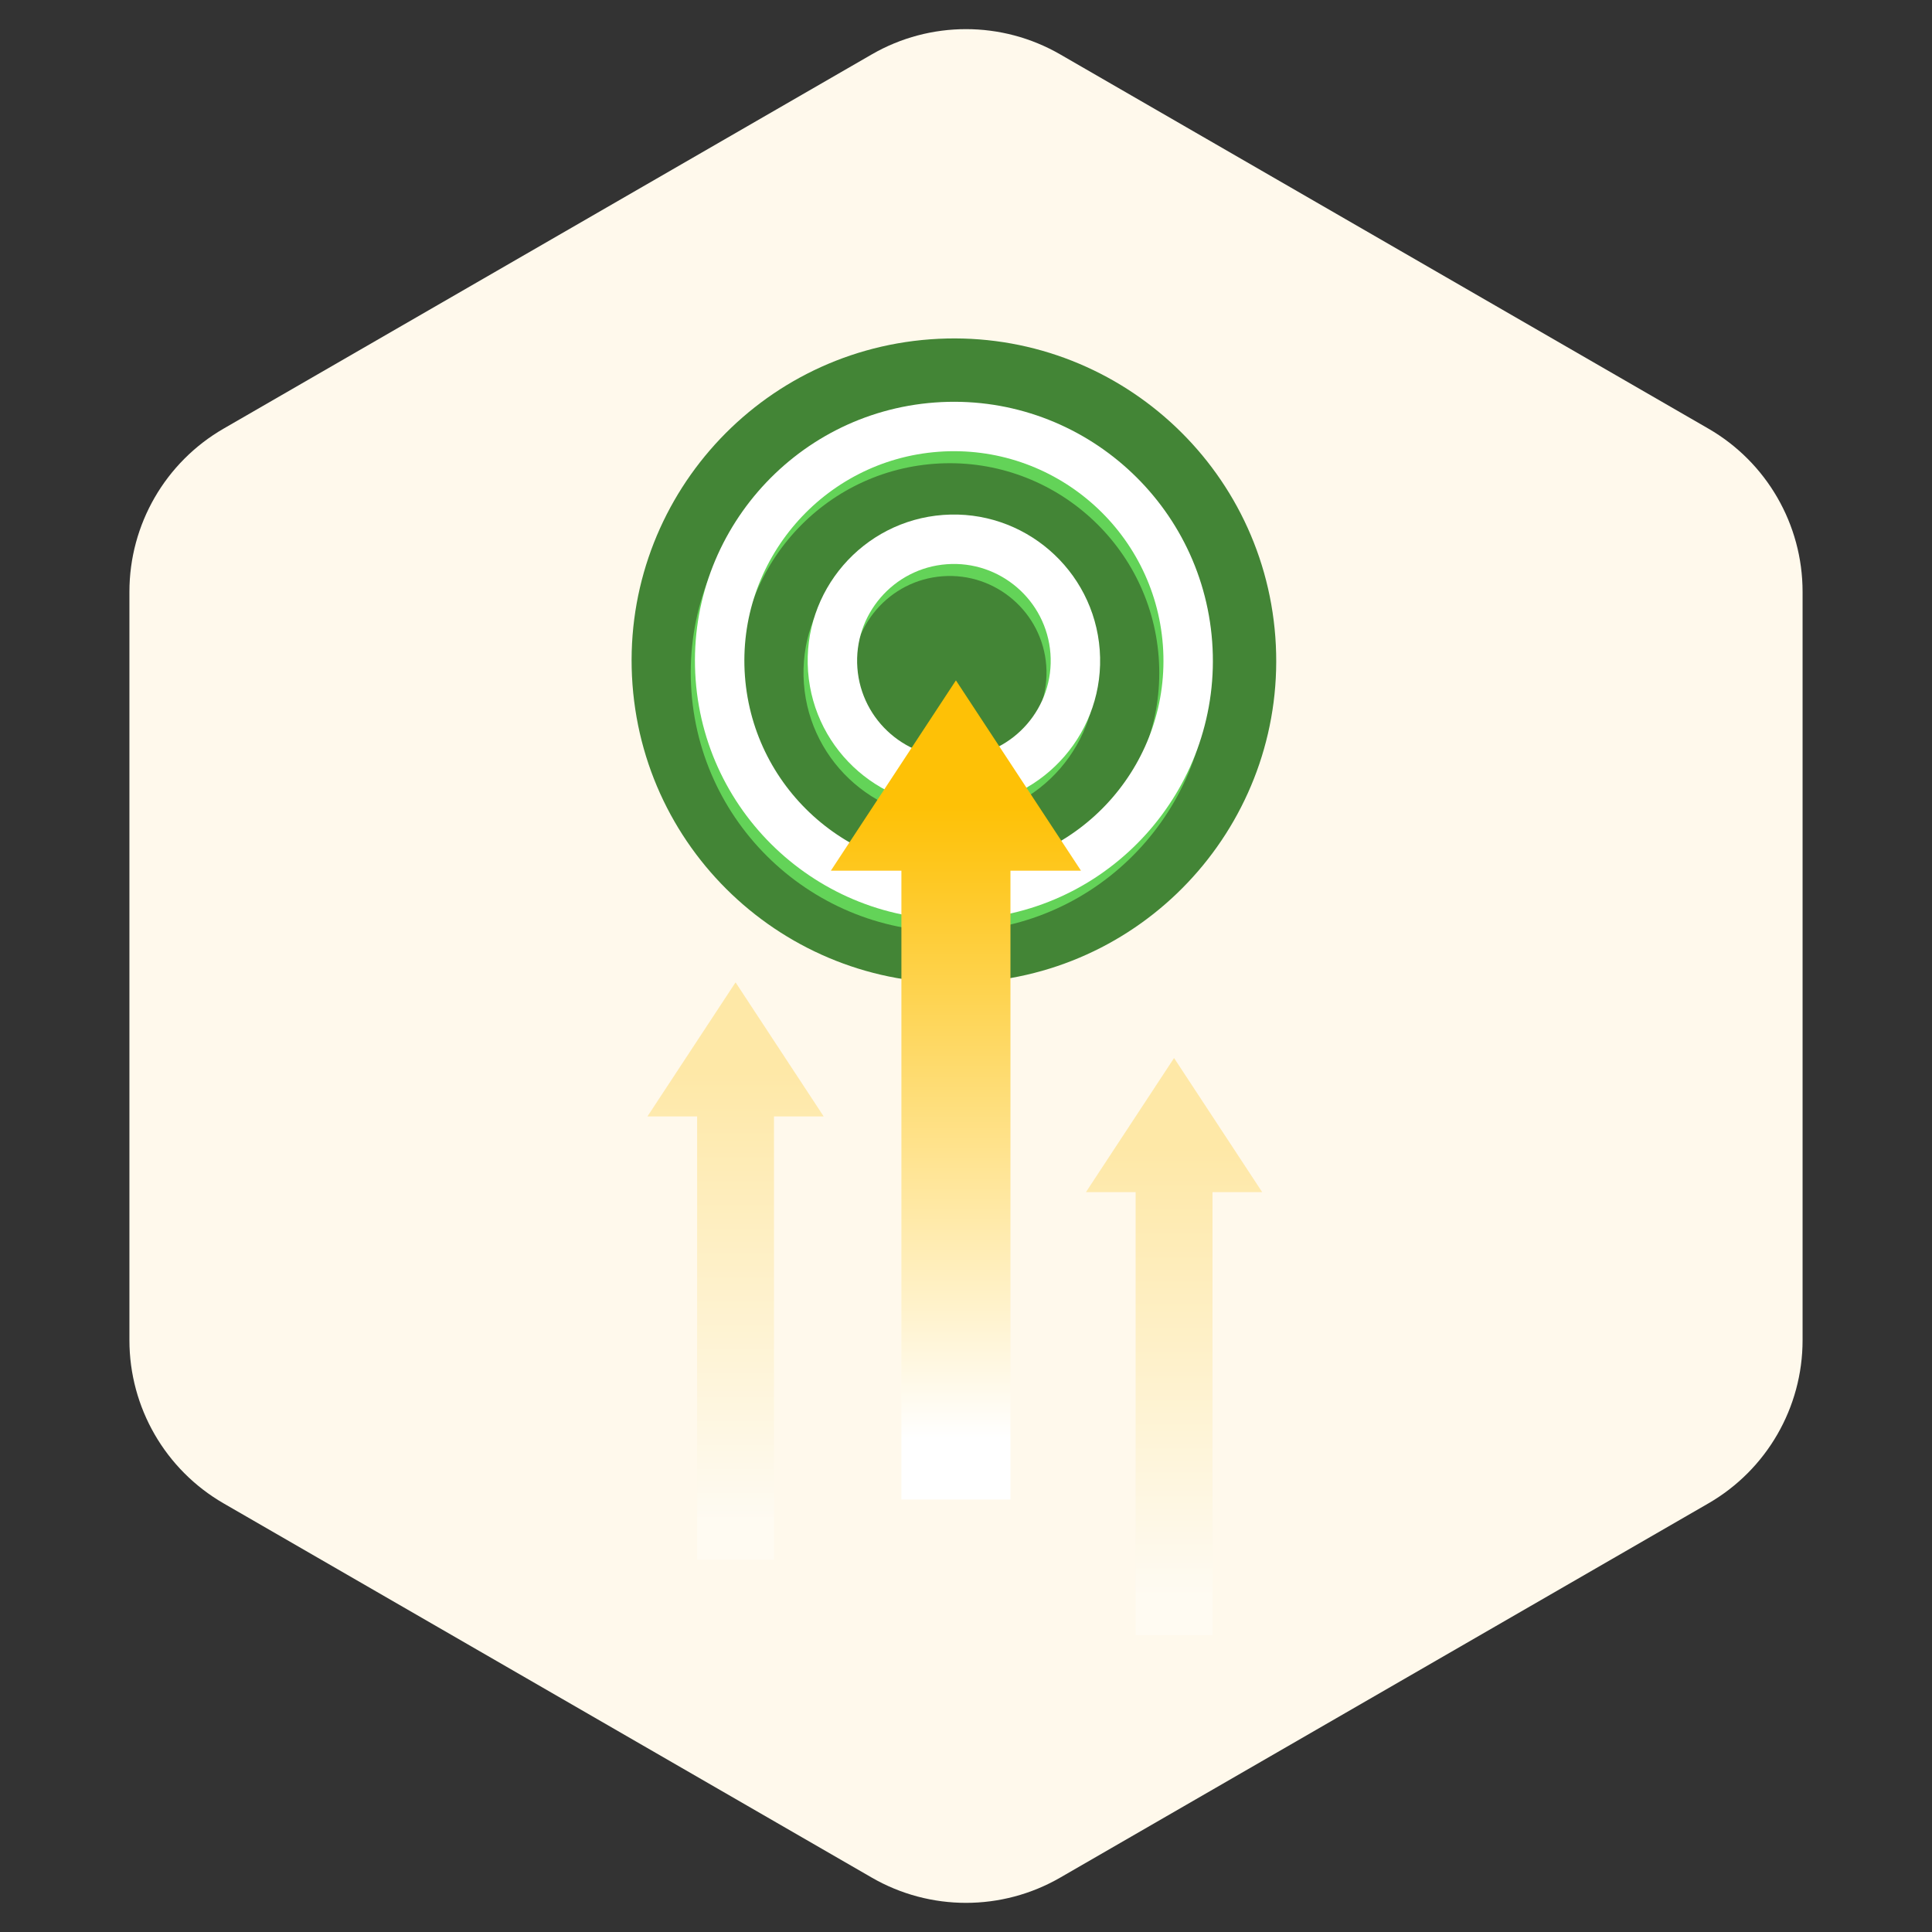
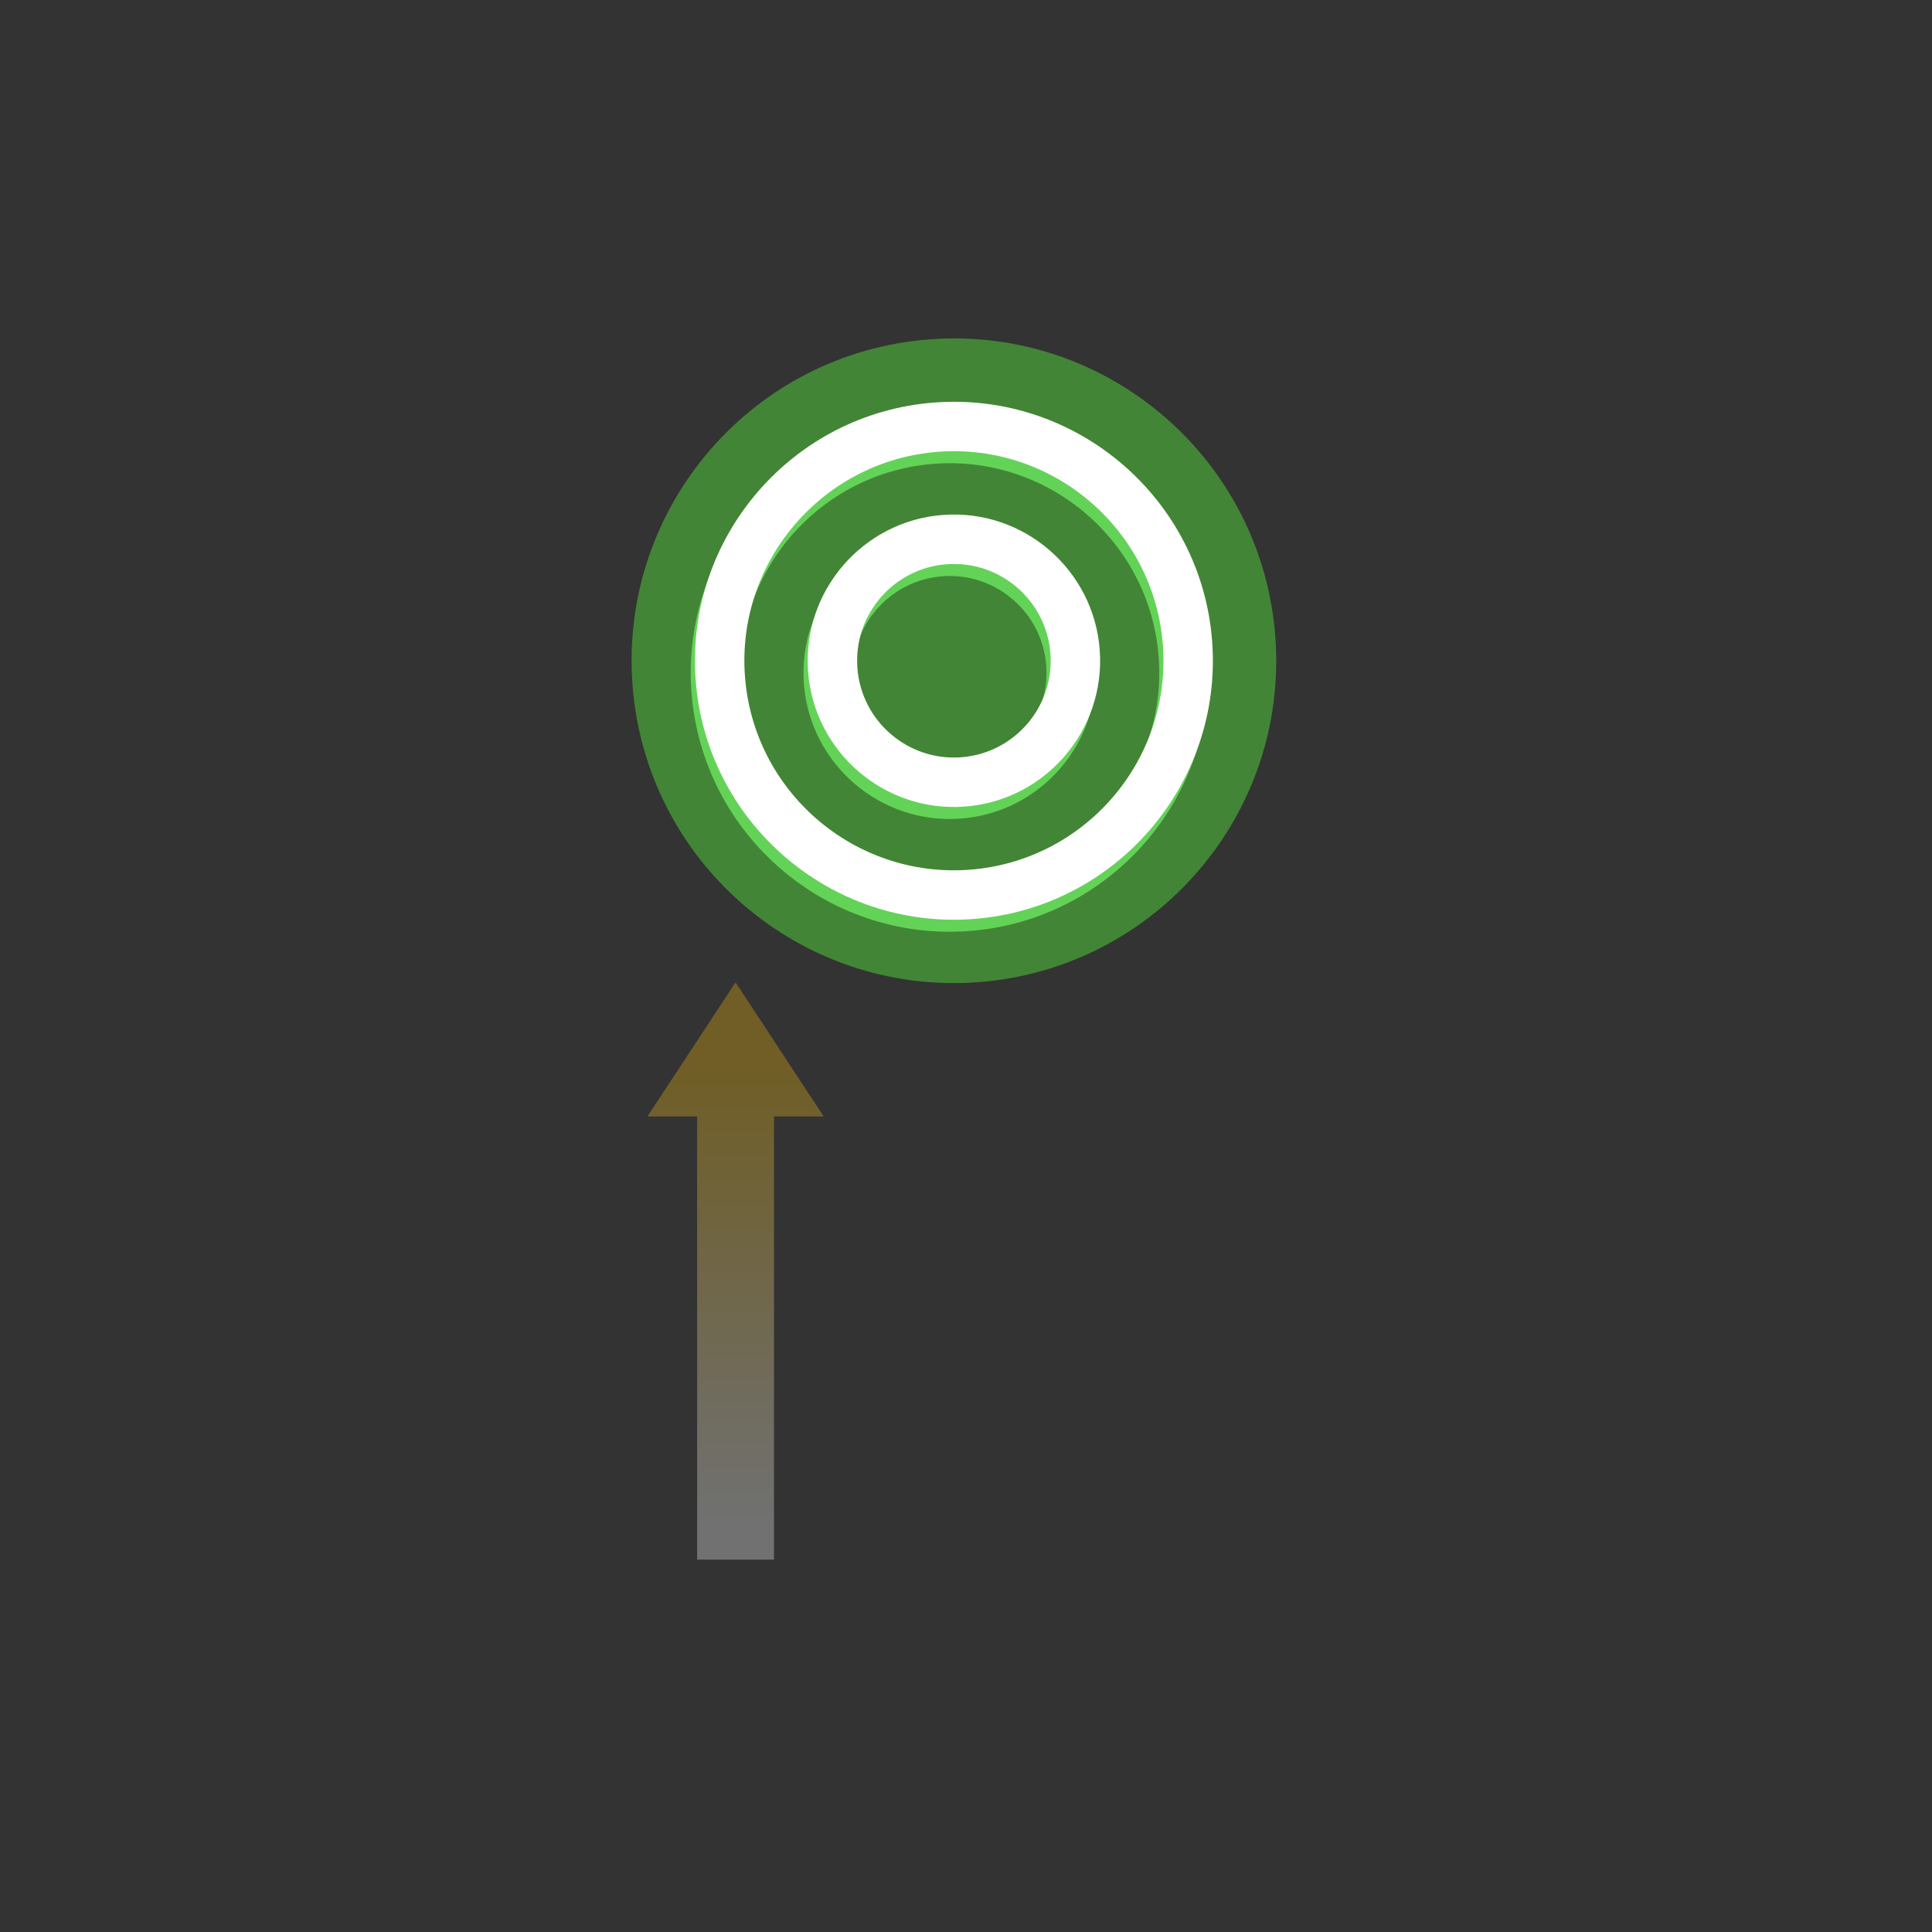
<svg xmlns="http://www.w3.org/2000/svg" width="400" height="400" viewBox="0 0 400 400" fill="none">
  <rect x="0" y="0" width="400" height="400" fill="#333333" stroke="none" />
-   <path d="M180.5 11.258C192.567 4.292 207.433 4.292 219.5 11.258L353.705 88.742C365.772 95.708 373.205 108.583 373.205 122.517V277.483C373.205 291.417 365.772 304.292 353.705 311.258L219.5 388.742C207.433 395.708 192.567 395.708 180.5 388.742L46.295 311.258C34.228 304.292 26.795 291.417 26.795 277.483V122.517C26.795 108.583 34.228 95.708 46.295 88.742L180.5 11.258Z" fill="#FFF9EC" />
  <path d="M192.586 70.251C229.34 67.543 261.333 95.143 264.046 131.891C266.758 168.644 239.161 200.641 202.408 203.354C165.654 206.062 133.66 178.467 130.95 141.714C128.238 104.961 155.833 72.964 192.586 70.251Z" fill="#438536" />
  <path d="M250.101 135.343C252.277 164.827 230.059 190.588 200.576 192.761C171.092 194.935 145.335 172.721 143.159 143.238C140.983 113.754 163.2 87.993 192.684 85.82C222.168 83.641 247.925 105.86 250.101 135.343ZM153.364 142.483C155.124 166.341 175.966 184.318 199.823 182.559C223.679 180.795 241.657 159.955 239.897 136.098C238.136 112.24 217.294 94.264 193.437 96.022C169.581 97.786 151.603 118.626 153.364 142.483Z" fill="#63D358" />
  <path d="M226.821 137.062C228.049 153.71 215.506 168.254 198.858 169.483C182.211 170.712 167.667 158.166 166.438 141.518C165.209 124.871 177.755 110.326 194.401 109.097C211.049 107.868 225.592 120.414 226.821 137.062ZM176.643 140.764C177.457 151.786 187.084 160.09 198.105 159.275C209.126 158.466 217.429 148.838 216.617 137.816C215.802 126.794 206.175 118.49 195.155 119.305C184.135 120.114 175.83 129.742 176.643 140.764Z" fill="#63D358" />
  <path d="M250.968 132.856C253.144 162.339 230.927 188.1 201.443 190.274C171.96 192.447 146.203 170.233 144.027 140.75C141.851 111.267 164.068 85.506 193.552 83.332C223.035 81.154 248.792 103.373 250.968 132.856ZM154.232 139.996C155.992 163.853 176.834 181.83 200.69 180.071C224.546 178.307 242.524 157.468 240.764 133.61C239.003 109.753 218.161 91.776 194.305 93.534C170.448 95.298 152.47 116.138 154.232 139.996Z" fill="white" />
  <path d="M227.688 134.574C228.916 151.222 216.373 165.766 199.725 166.995C183.078 168.224 168.535 155.678 167.305 139.031C166.076 122.383 178.622 107.838 195.269 106.61C211.916 105.38 226.46 117.926 227.688 134.574ZM177.51 138.276C178.324 149.298 187.951 157.602 198.972 156.787C209.993 155.978 218.297 146.35 217.484 135.328C216.669 124.306 207.042 116.002 196.022 116.817C185.002 117.626 176.697 127.254 177.51 138.276Z" fill="white" />
-   <path d="M186.626 310.456H209.203V180.263H223.807L197.914 140.865L172.022 180.263H186.626V310.456Z" fill="url(#paint0_linear_659_1162)" />
  <path opacity="0.3" d="M144.335 322.899H160.246V231.15H170.537L152.291 203.386L134.044 231.15H144.335V322.899Z" fill="url(#paint1_linear_659_1162)" />
-   <path opacity="0.3" d="M235.122 338.567H251.033V246.819H261.324L243.078 219.055L224.831 246.819H235.122V338.567Z" fill="url(#paint2_linear_659_1162)" />
  <defs>
    <linearGradient id="paint0_linear_659_1162" x1="197.914" y1="297.86" x2="197.914" y2="166.898" gradientUnits="userSpaceOnUse">
      <stop stop-color="white" />
      <stop offset="1" stop-color="#FEC106" />
    </linearGradient>
    <linearGradient id="paint1_linear_659_1162" x1="152.291" y1="314.022" x2="152.291" y2="221.732" gradientUnits="userSpaceOnUse">
      <stop stop-color="white" />
      <stop offset="1" stop-color="#FEC106" />
    </linearGradient>
    <linearGradient id="paint2_linear_659_1162" x1="243.078" y1="329.691" x2="243.078" y2="237.401" gradientUnits="userSpaceOnUse">
      <stop stop-color="white" />
      <stop offset="1" stop-color="#FEC106" />
    </linearGradient>
  </defs>
</svg>